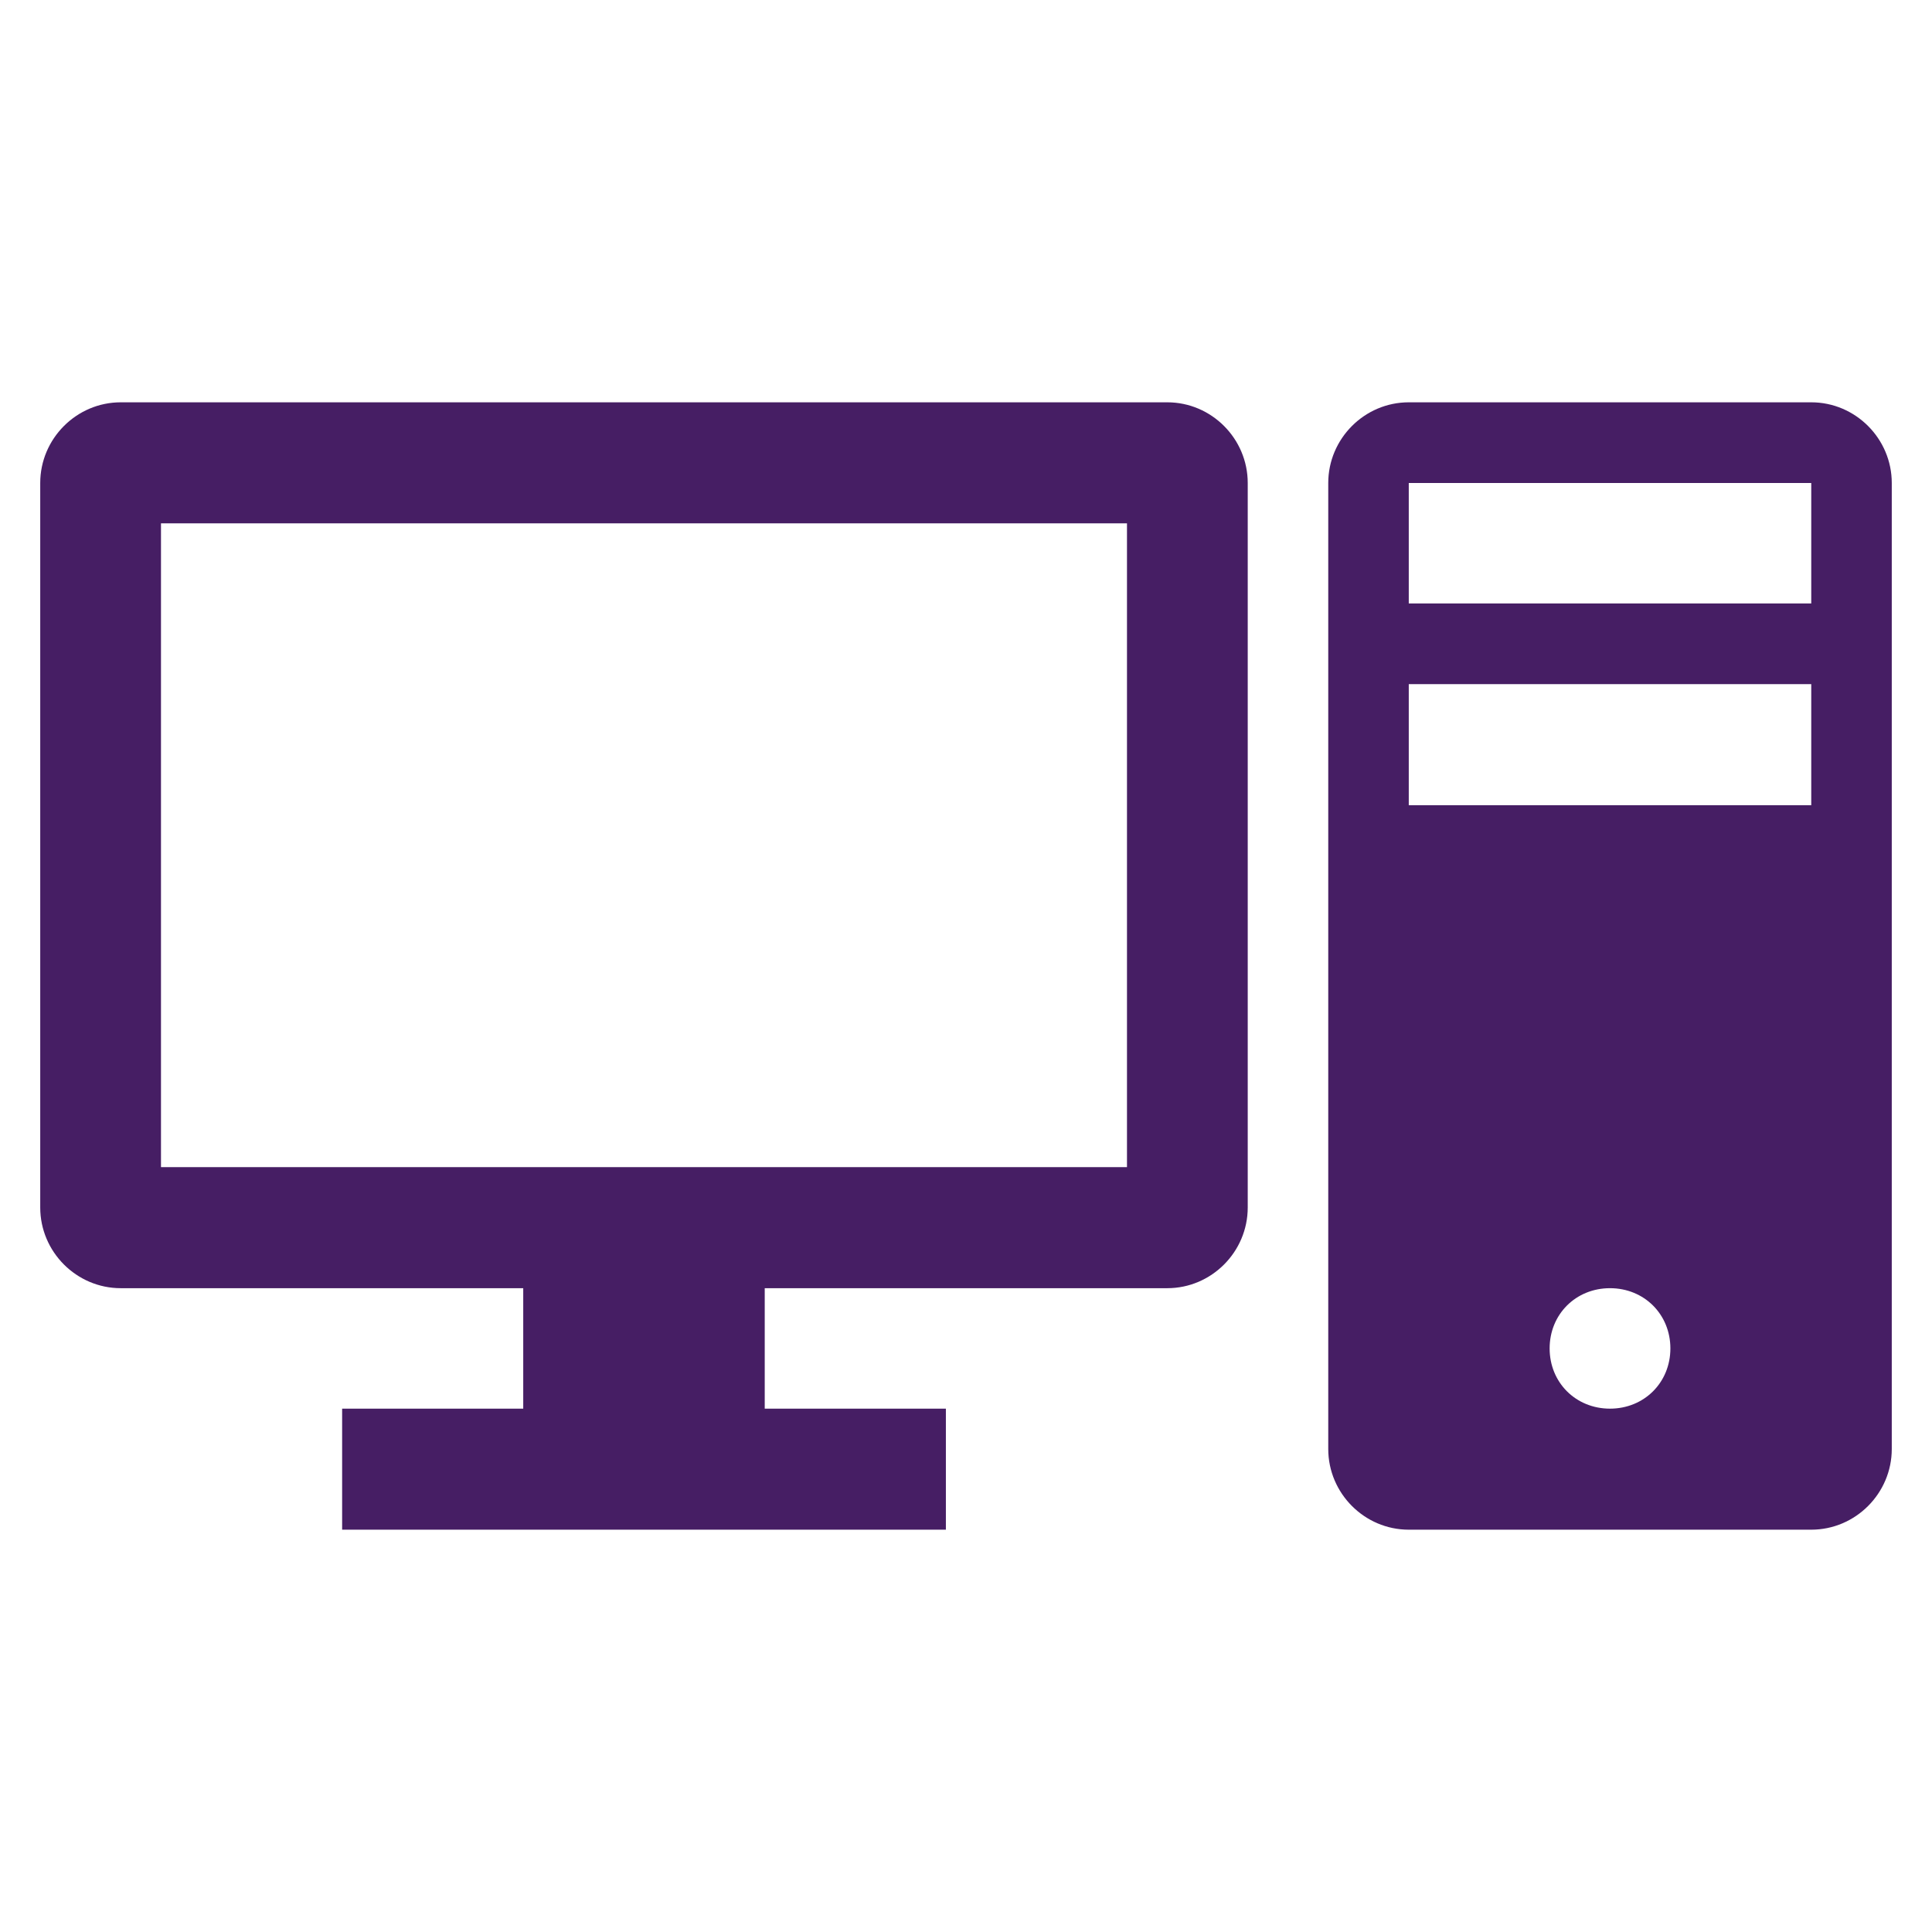
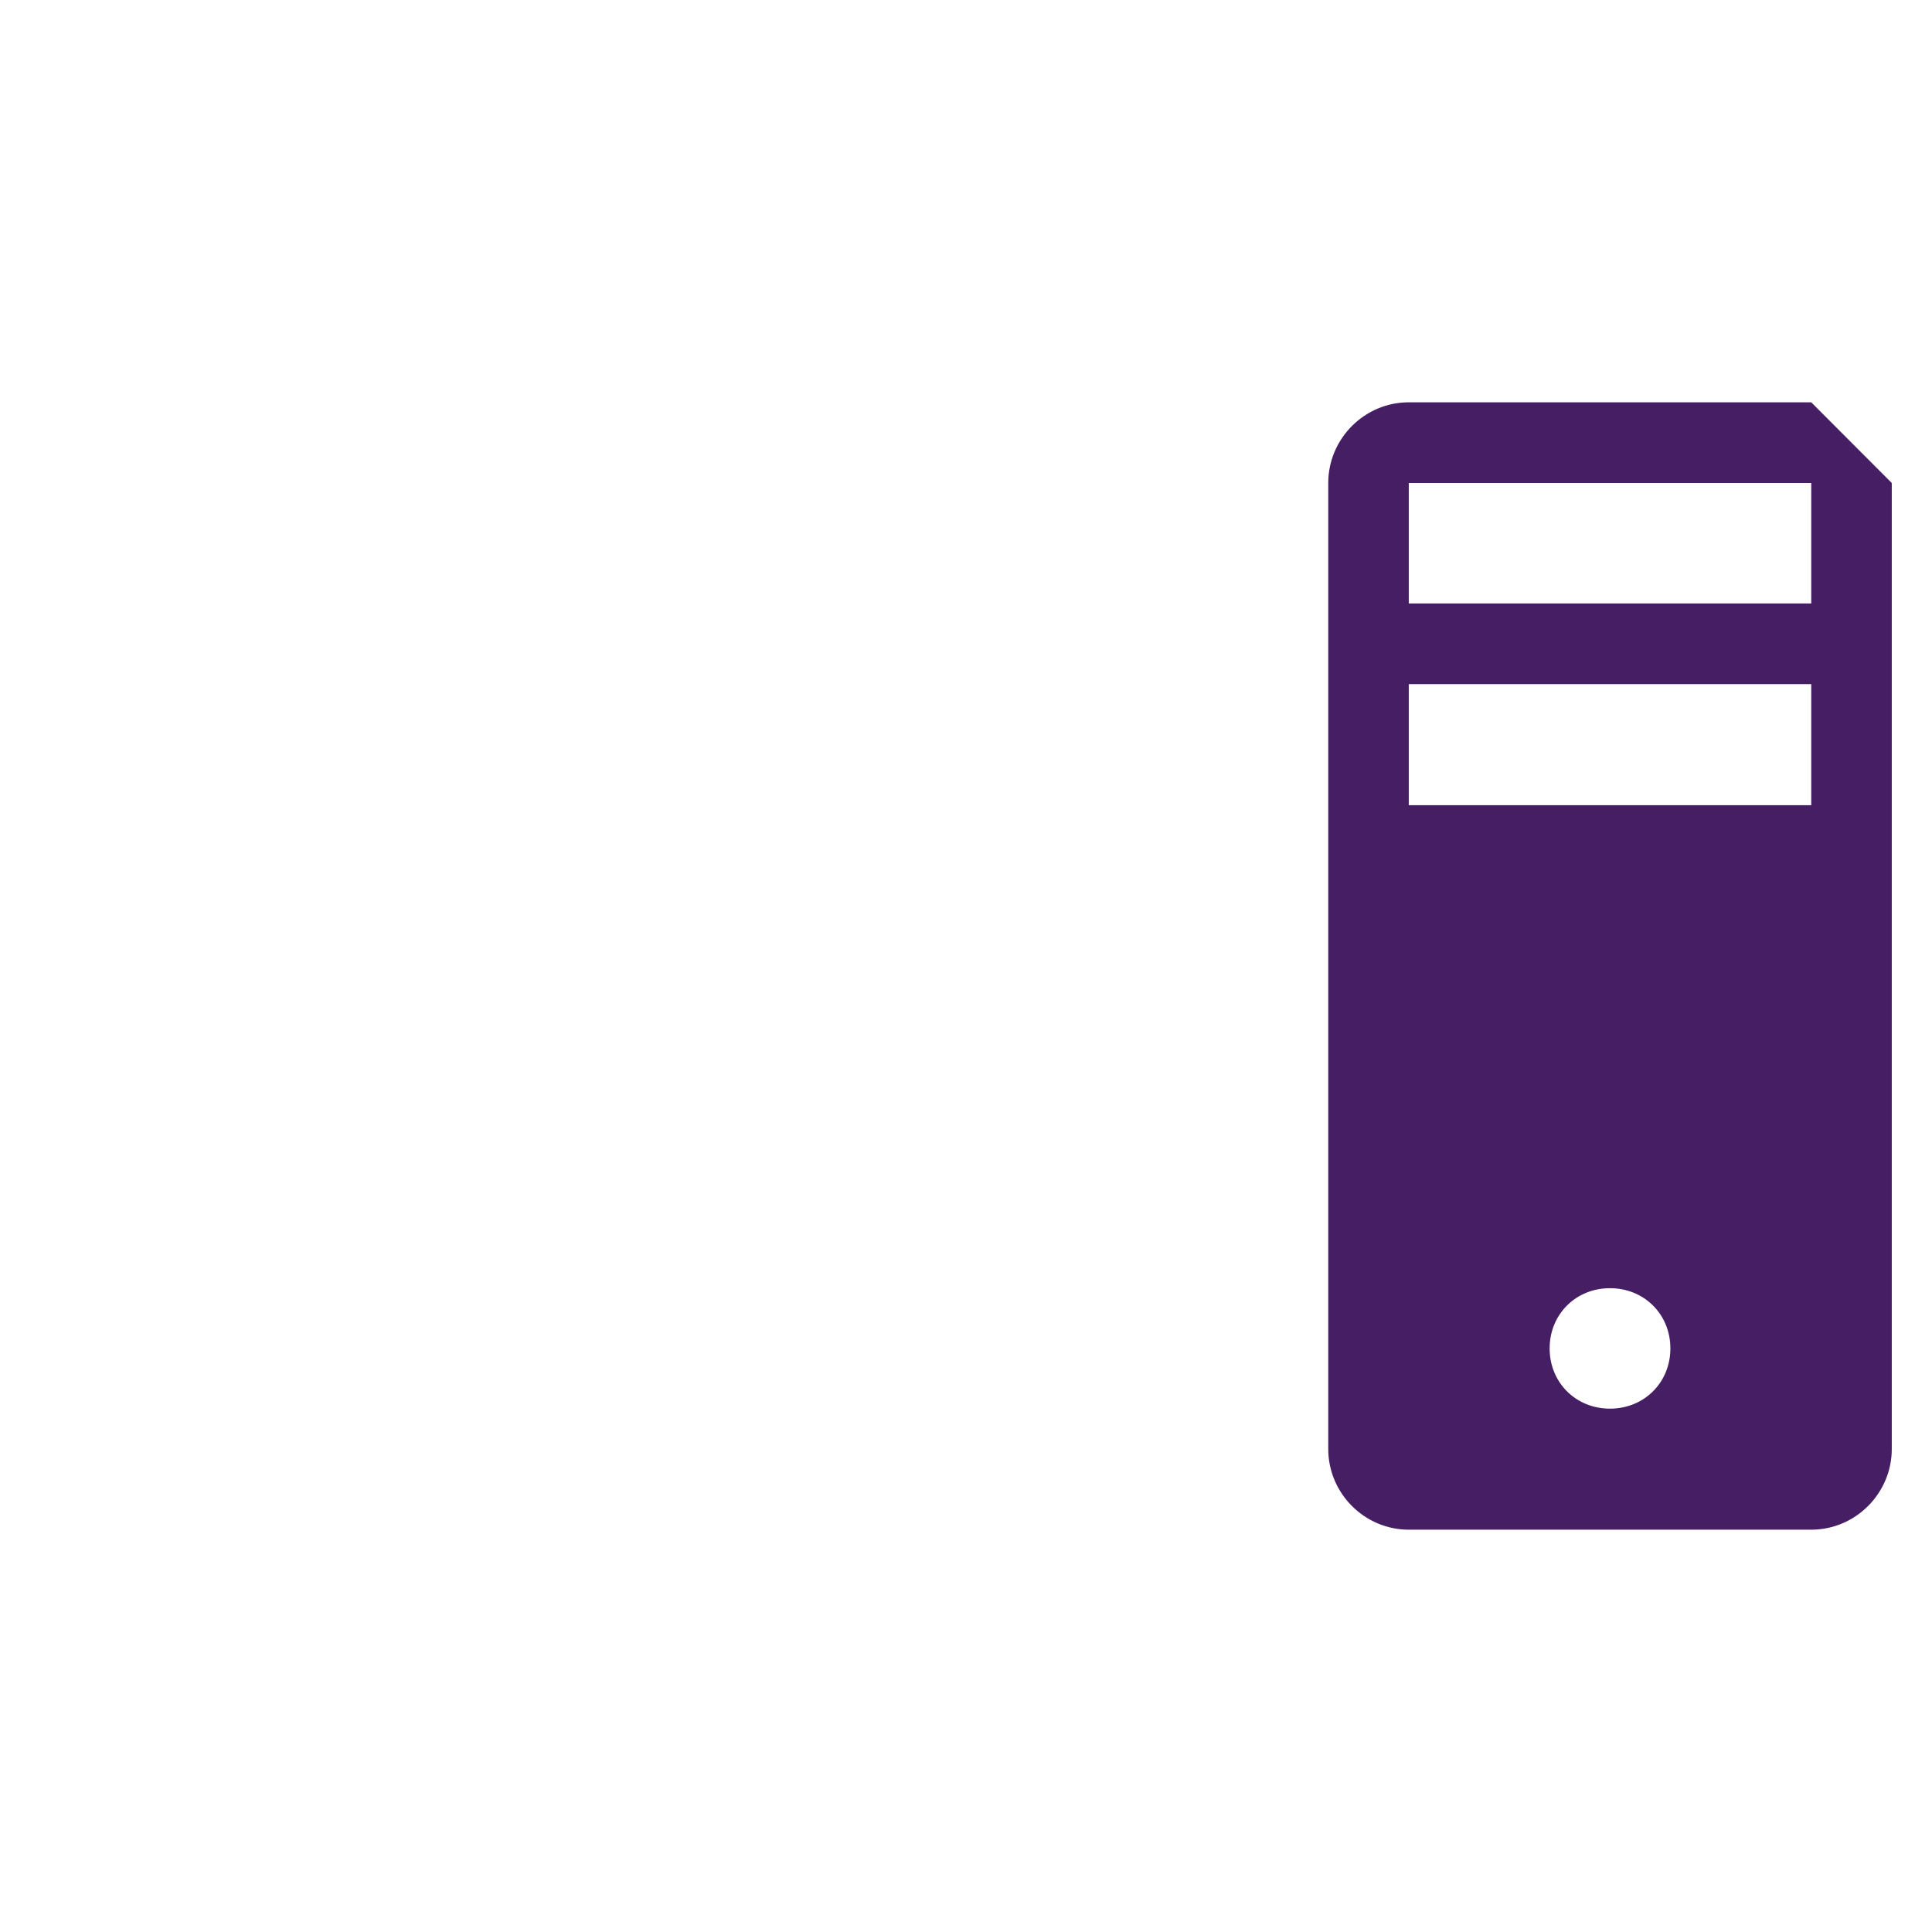
<svg xmlns="http://www.w3.org/2000/svg" width="34" height="34" xml:space="preserve" overflow="hidden">
  <g transform="translate(-74 -3700)">
-     <path d="M93.833 3720.54 76.833 3720.54 76.833 3709.21 93.833 3709.21 93.833 3720.54ZM94.542 3707.08 76.125 3707.08C75.346 3707.08 74.708 3707.72 74.708 3708.5L74.708 3721.25C74.708 3722.03 75.346 3722.67 76.125 3722.67L83.208 3722.67 83.208 3724.79 80.021 3724.79 80.021 3726.92 90.646 3726.92 90.646 3724.79 87.458 3724.79 87.458 3722.67 94.542 3722.67C95.321 3722.67 95.958 3722.03 95.958 3721.25L95.958 3708.5C95.958 3707.72 95.321 3707.08 94.542 3707.08Z" fill="#461E64" />
-     <path d="M105.875 3710.62 98.792 3710.62 98.792 3708.5 105.875 3708.5 105.875 3710.62ZM105.875 3714.17 98.792 3714.17 98.792 3712.04 105.875 3712.04 105.875 3714.17ZM102.333 3724.79C101.731 3724.79 101.271 3724.33 101.271 3723.73 101.271 3723.13 101.731 3722.67 102.333 3722.67 102.935 3722.67 103.396 3723.13 103.396 3723.73 103.396 3724.33 102.935 3724.79 102.333 3724.79ZM105.875 3707.08 98.792 3707.08C98.013 3707.08 97.375 3707.72 97.375 3708.5L97.375 3725.5C97.375 3726.28 98.013 3726.92 98.792 3726.92L105.875 3726.92C106.654 3726.92 107.292 3726.28 107.292 3725.5L107.292 3708.5C107.292 3707.72 106.654 3707.08 105.875 3707.08Z" fill="#461E64" />
+     <path d="M105.875 3710.62 98.792 3710.62 98.792 3708.5 105.875 3708.5 105.875 3710.62ZM105.875 3714.17 98.792 3714.17 98.792 3712.04 105.875 3712.04 105.875 3714.17ZM102.333 3724.79C101.731 3724.79 101.271 3724.33 101.271 3723.73 101.271 3723.13 101.731 3722.67 102.333 3722.67 102.935 3722.67 103.396 3723.13 103.396 3723.73 103.396 3724.33 102.935 3724.79 102.333 3724.79ZM105.875 3707.08 98.792 3707.08C98.013 3707.08 97.375 3707.72 97.375 3708.5L97.375 3725.5C97.375 3726.28 98.013 3726.92 98.792 3726.92L105.875 3726.92C106.654 3726.92 107.292 3726.28 107.292 3725.5L107.292 3708.5Z" fill="#461E64" />
  </g>
</svg>